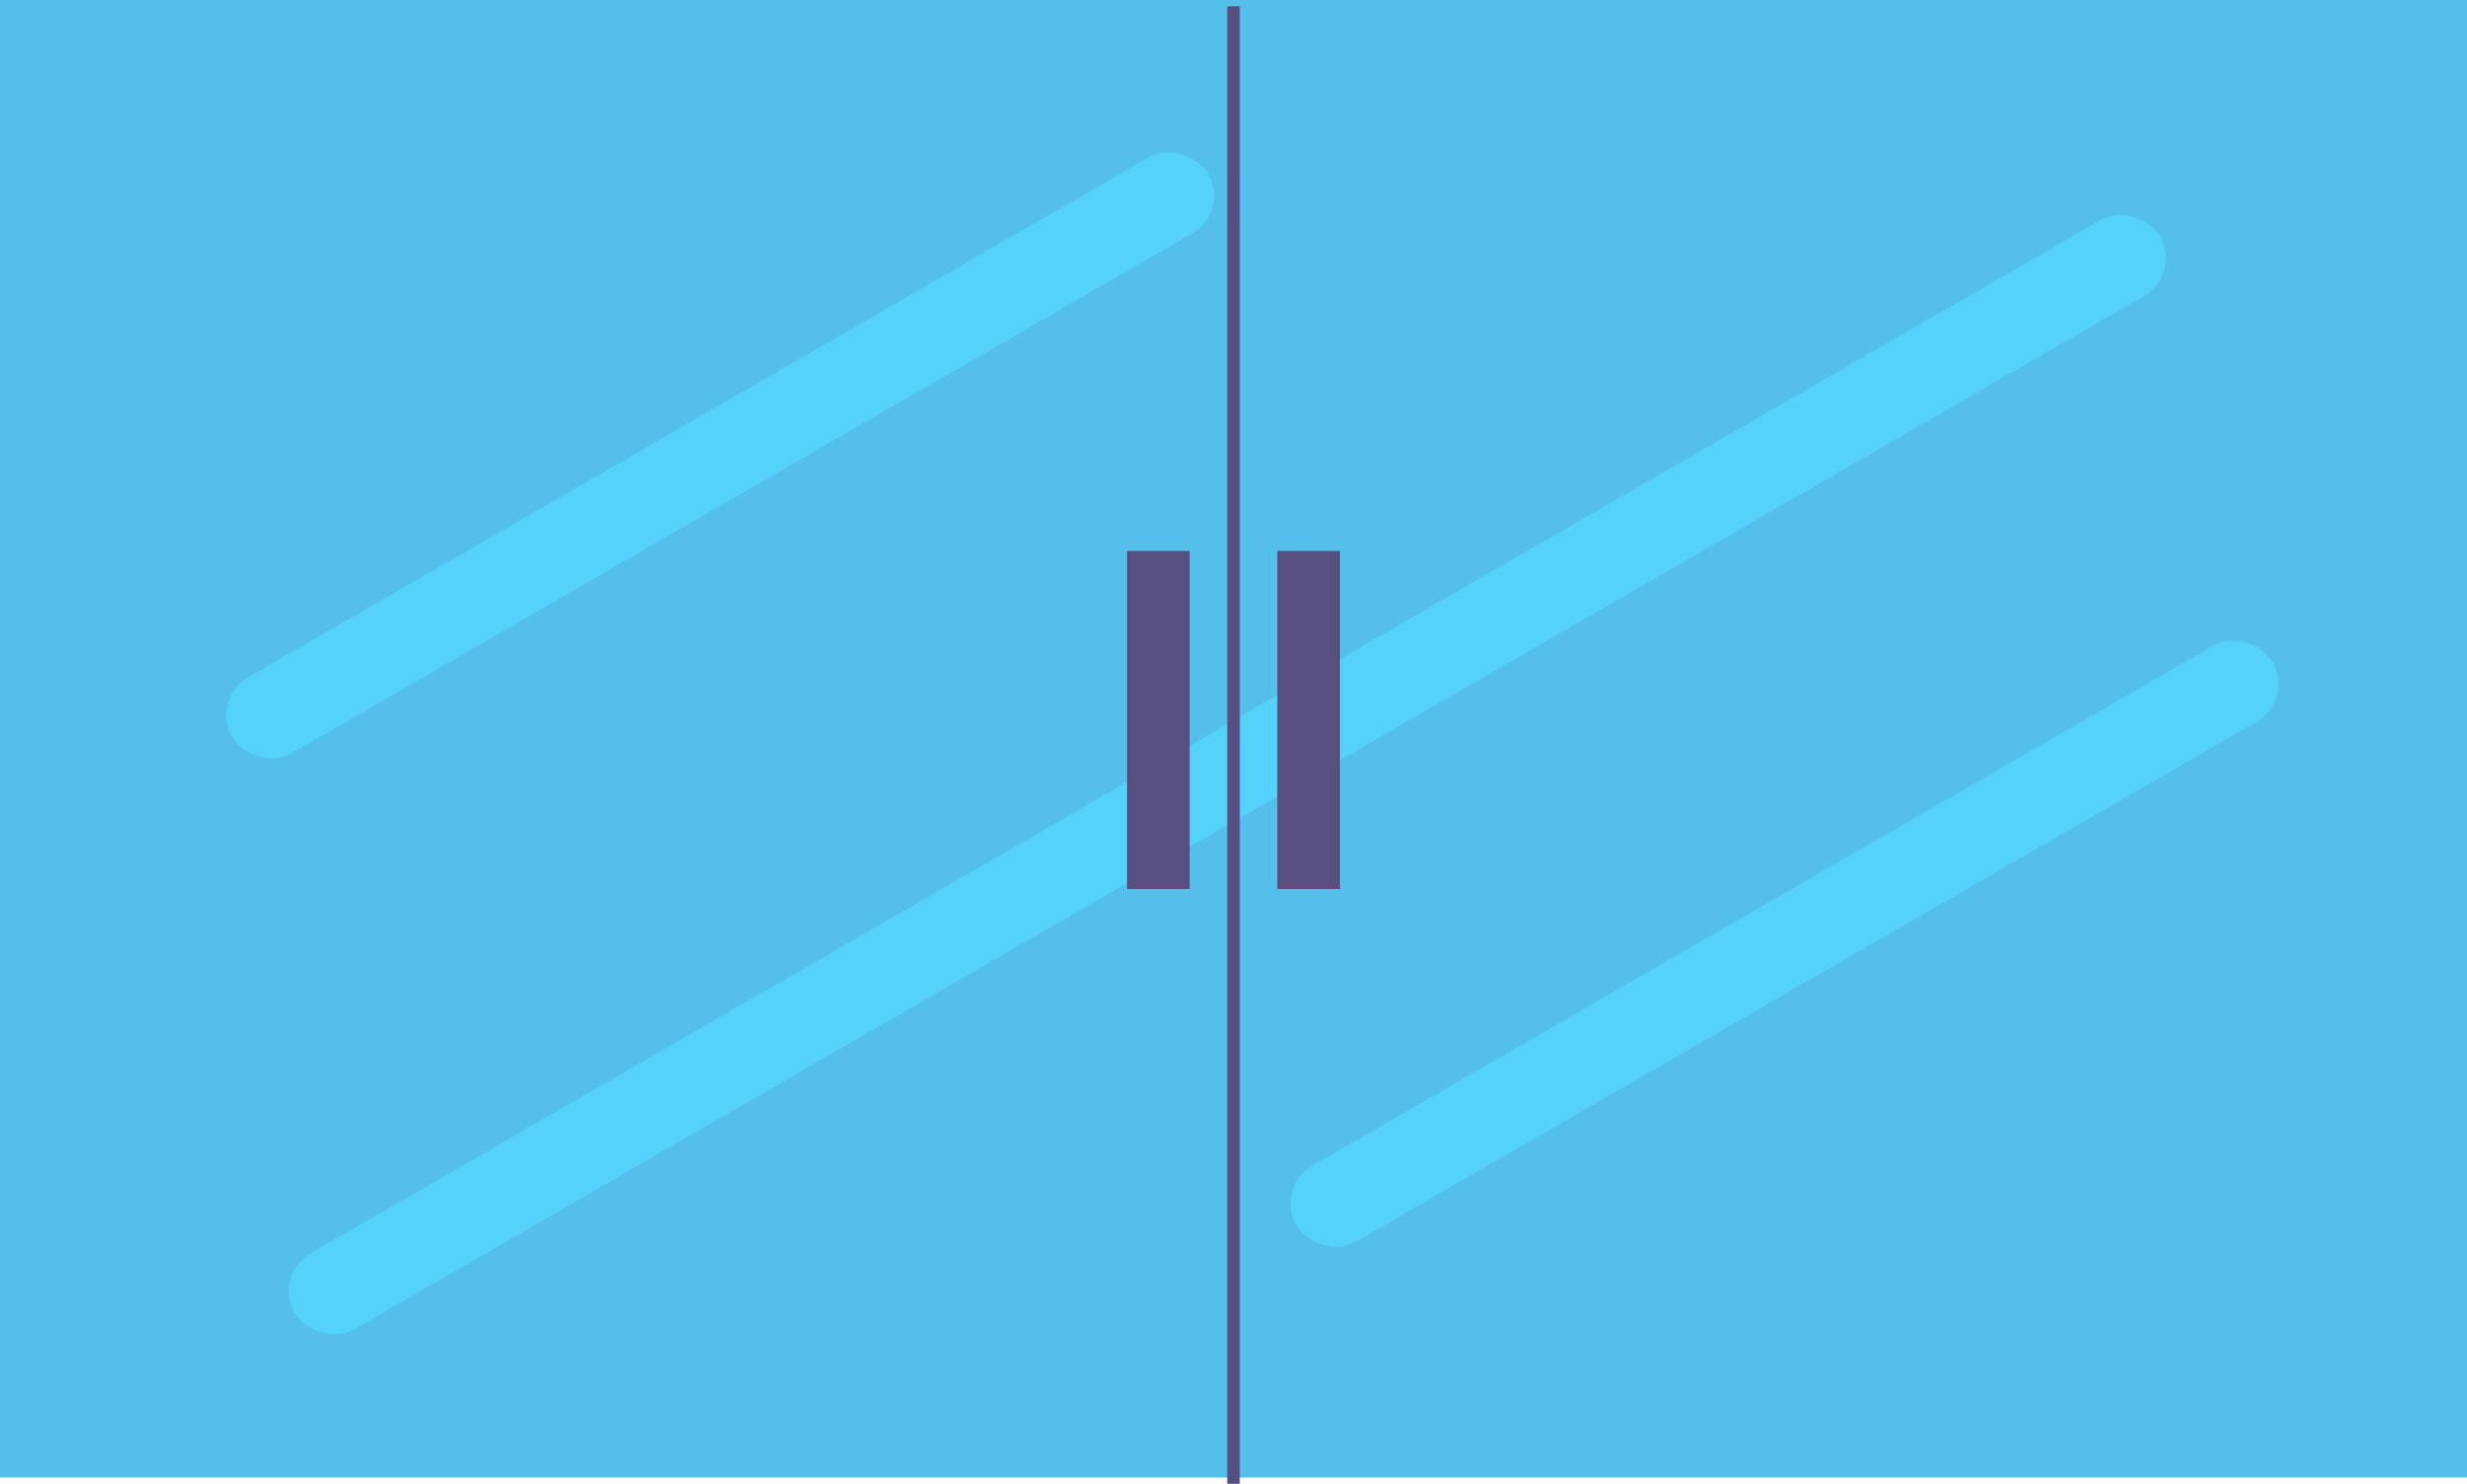
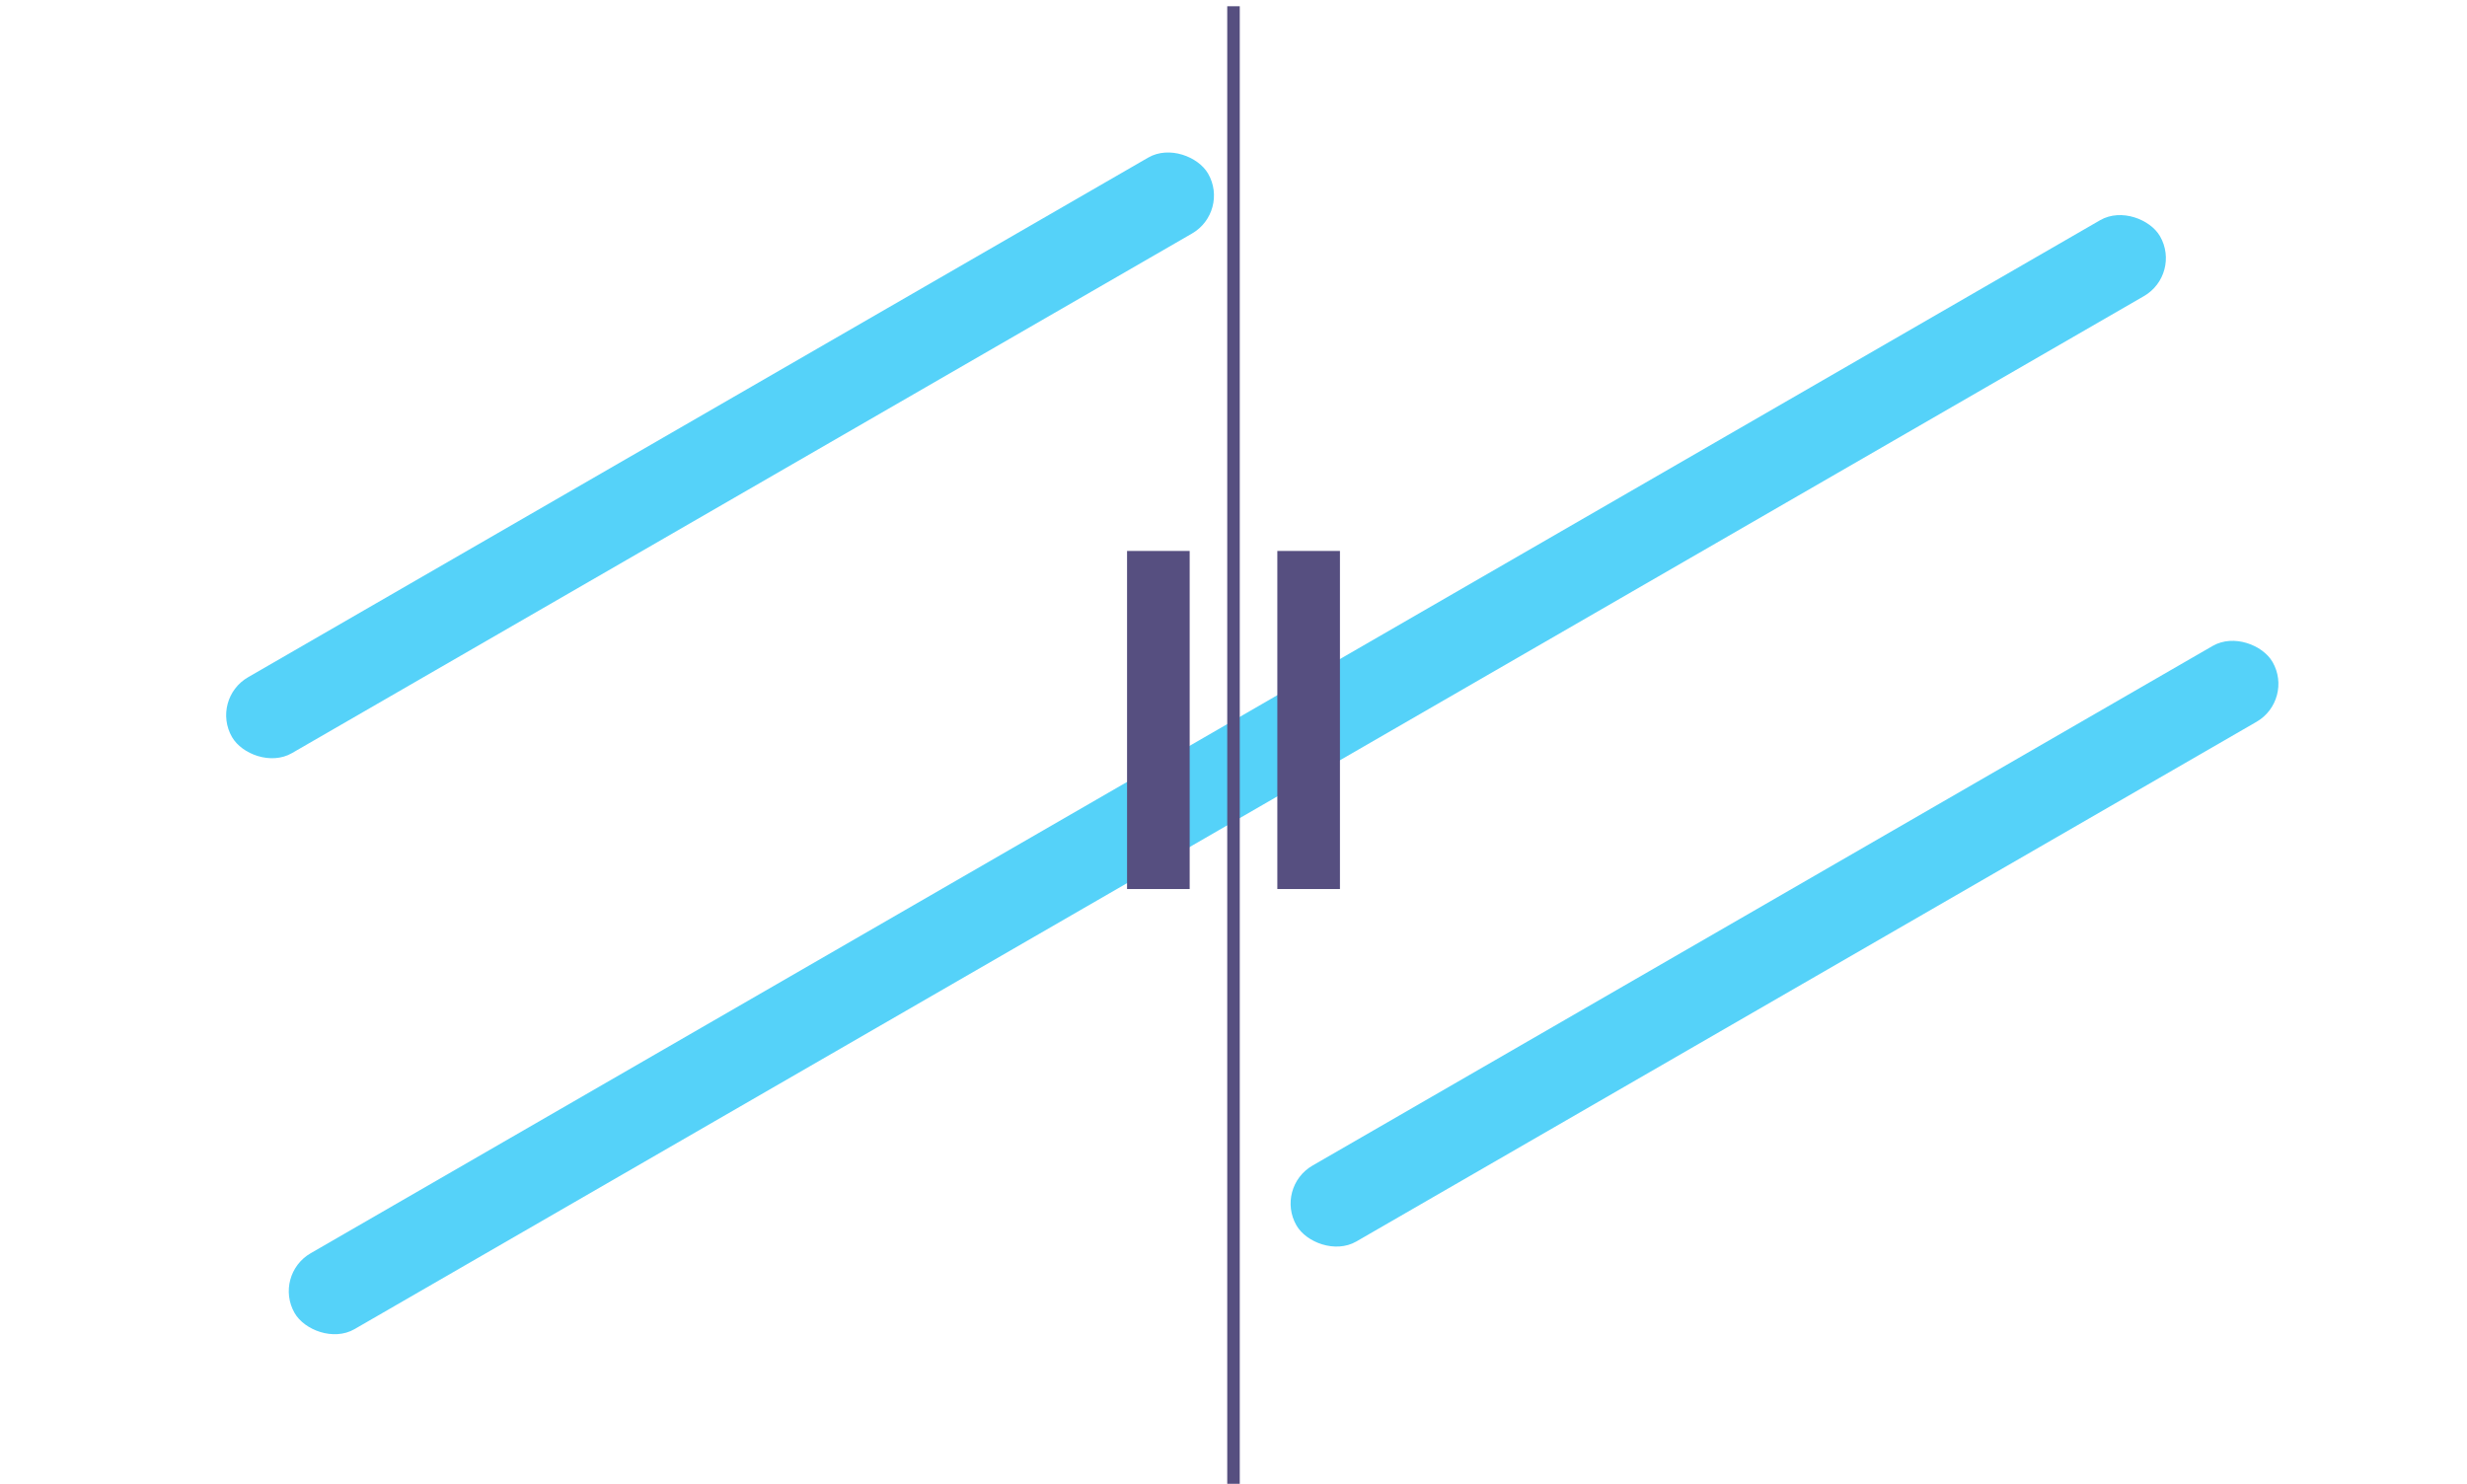
<svg xmlns="http://www.w3.org/2000/svg" width="197" height="118.5" viewBox="0 0 197 118.5">
  <defs>
    <style>.a{fill:#53bfea;}.b{fill:#55d2f9;}.c{fill:none;stroke:#564f80;}.d{fill:#564f80;}</style>
  </defs>
  <g transform="translate(-1691 -1745)">
-     <rect class="a" width="197" height="118" transform="translate(1691 1745)" />
    <rect class="b" width="90" height="7" rx="3.5" transform="translate(1707.779 1800.835) rotate(-30)" />
    <rect class="b" width="90" height="7" rx="3.5" transform="translate(1792.779 1839.835) rotate(-30)" />
    <rect class="b" width="172" height="7" rx="3.5" transform="translate(1712.779 1846.835) rotate(-30)" />
    <line class="c" y1="118" transform="translate(1789.5 1745.5)" />
    <rect class="d" width="5" height="27" transform="translate(1793 1789)" />
    <rect class="d" width="5" height="27" transform="translate(1781 1789)" />
  </g>
</svg>